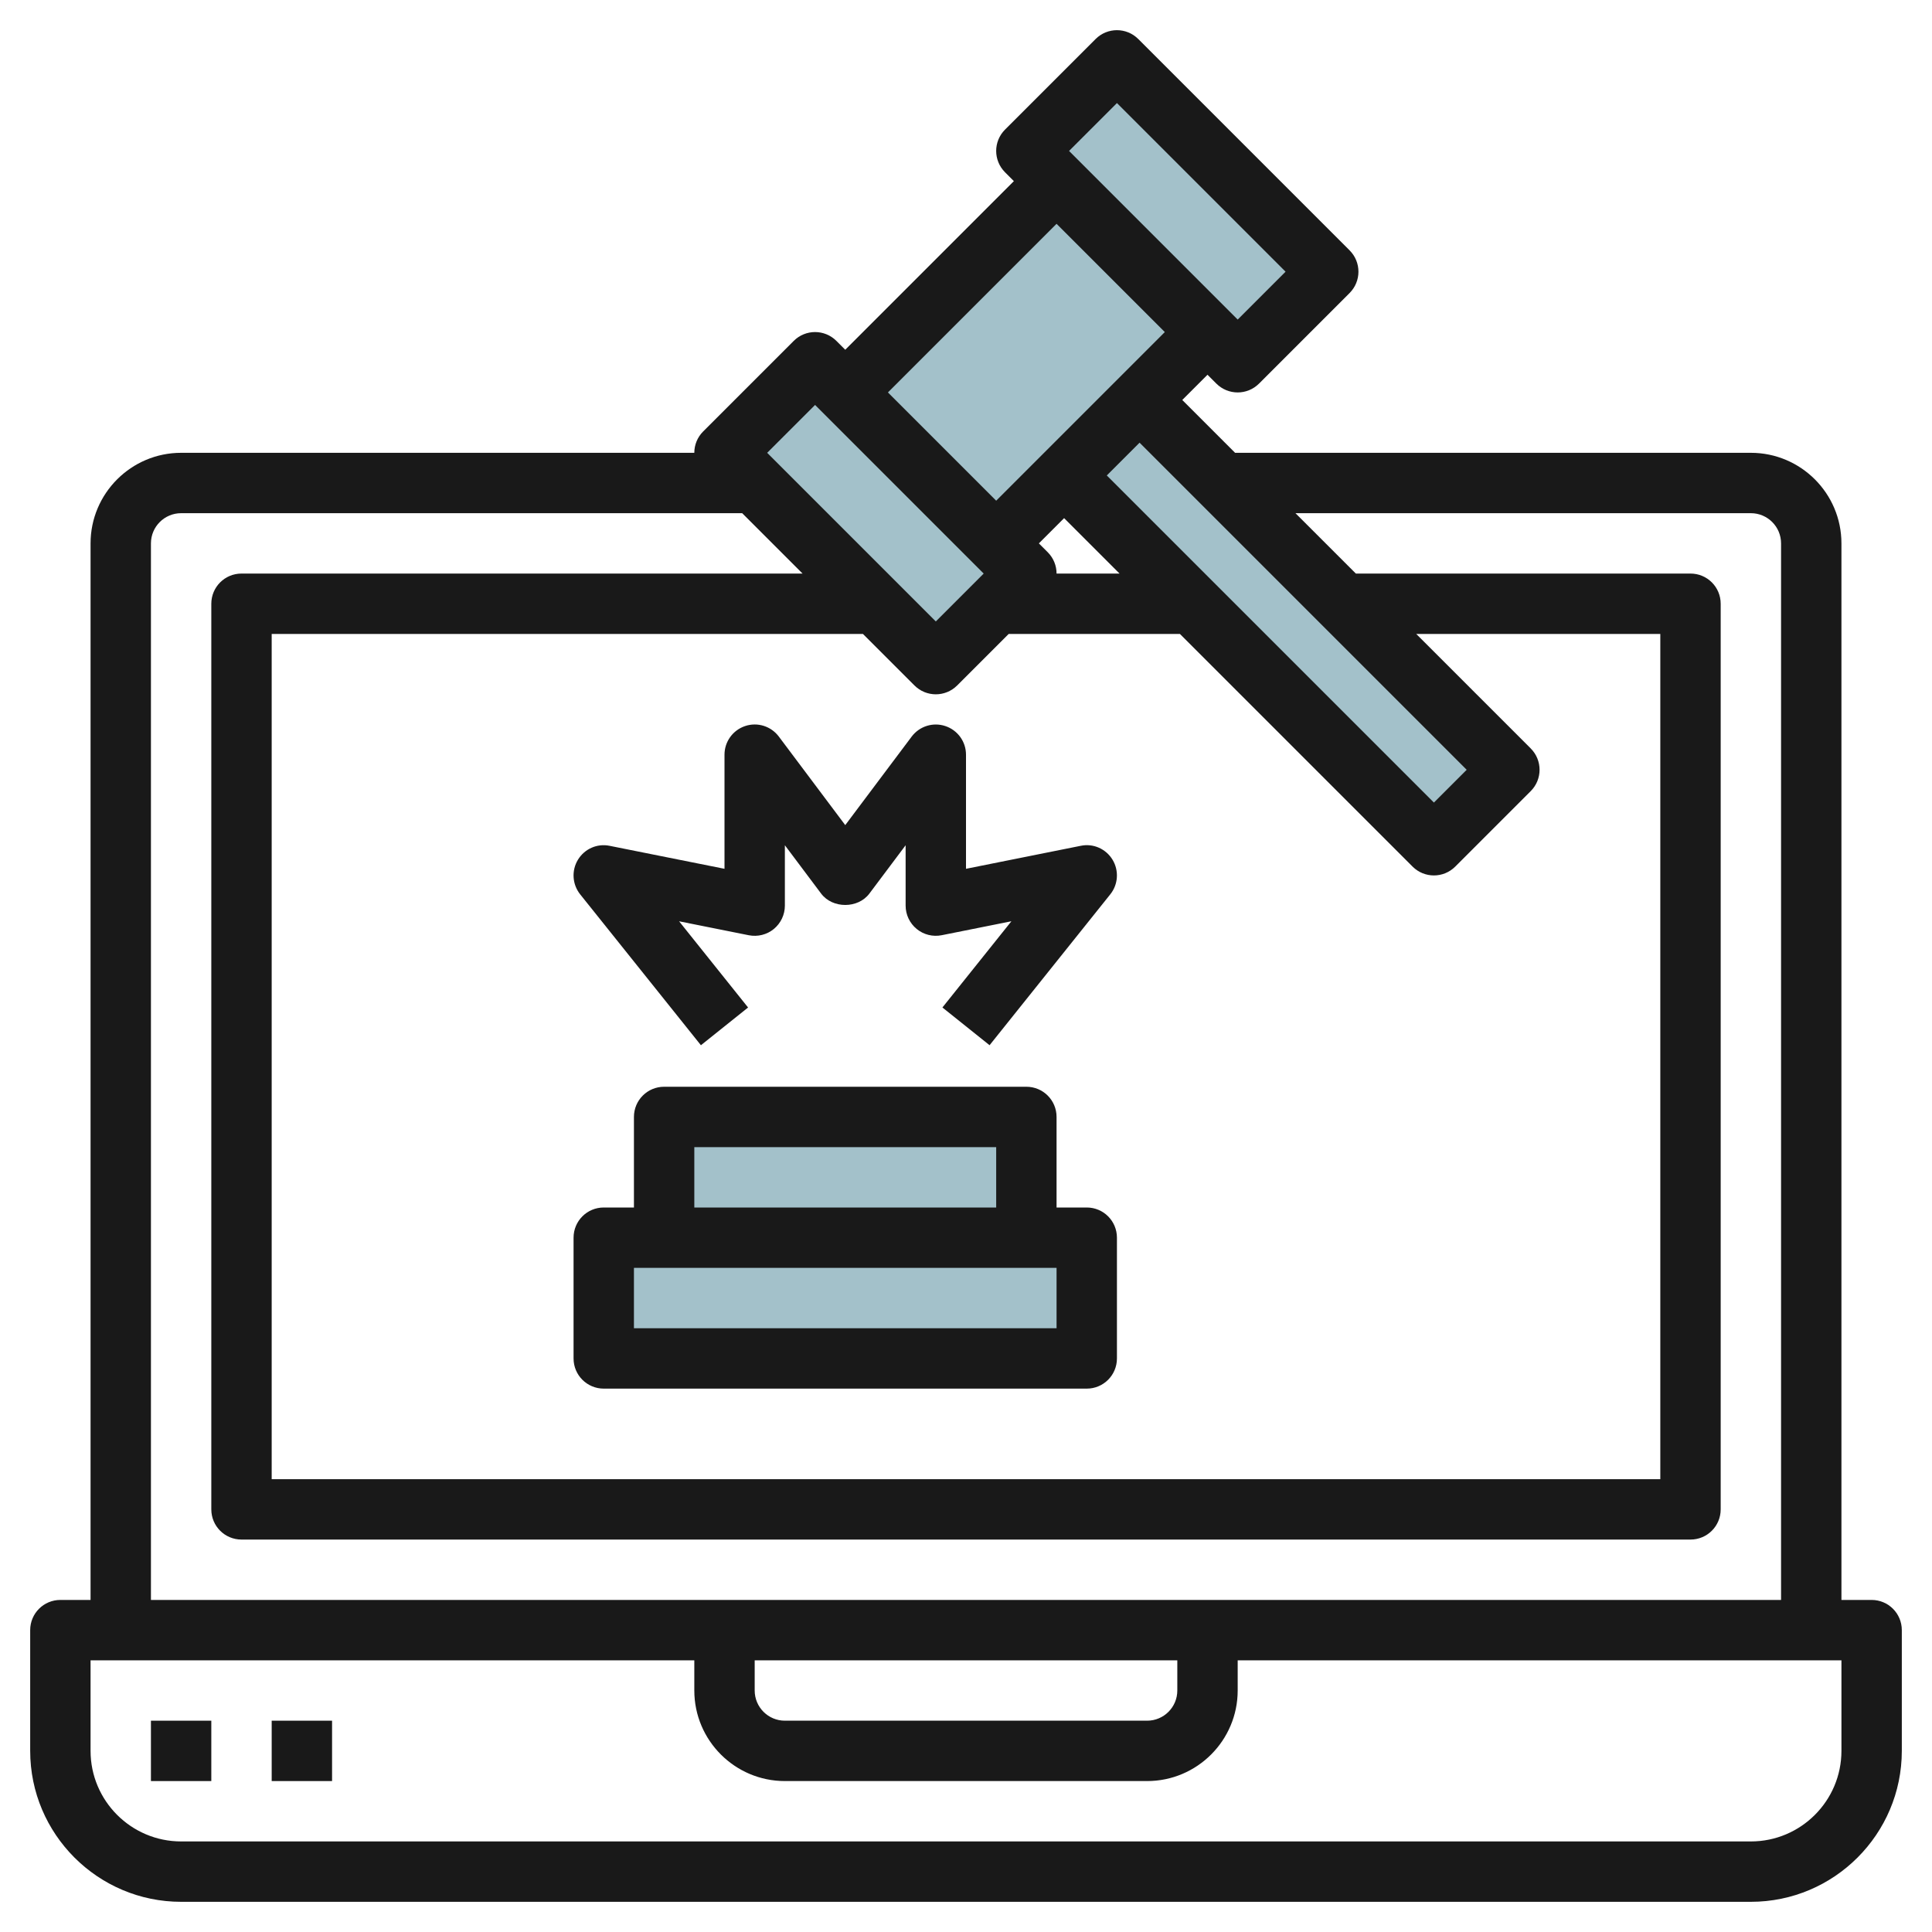
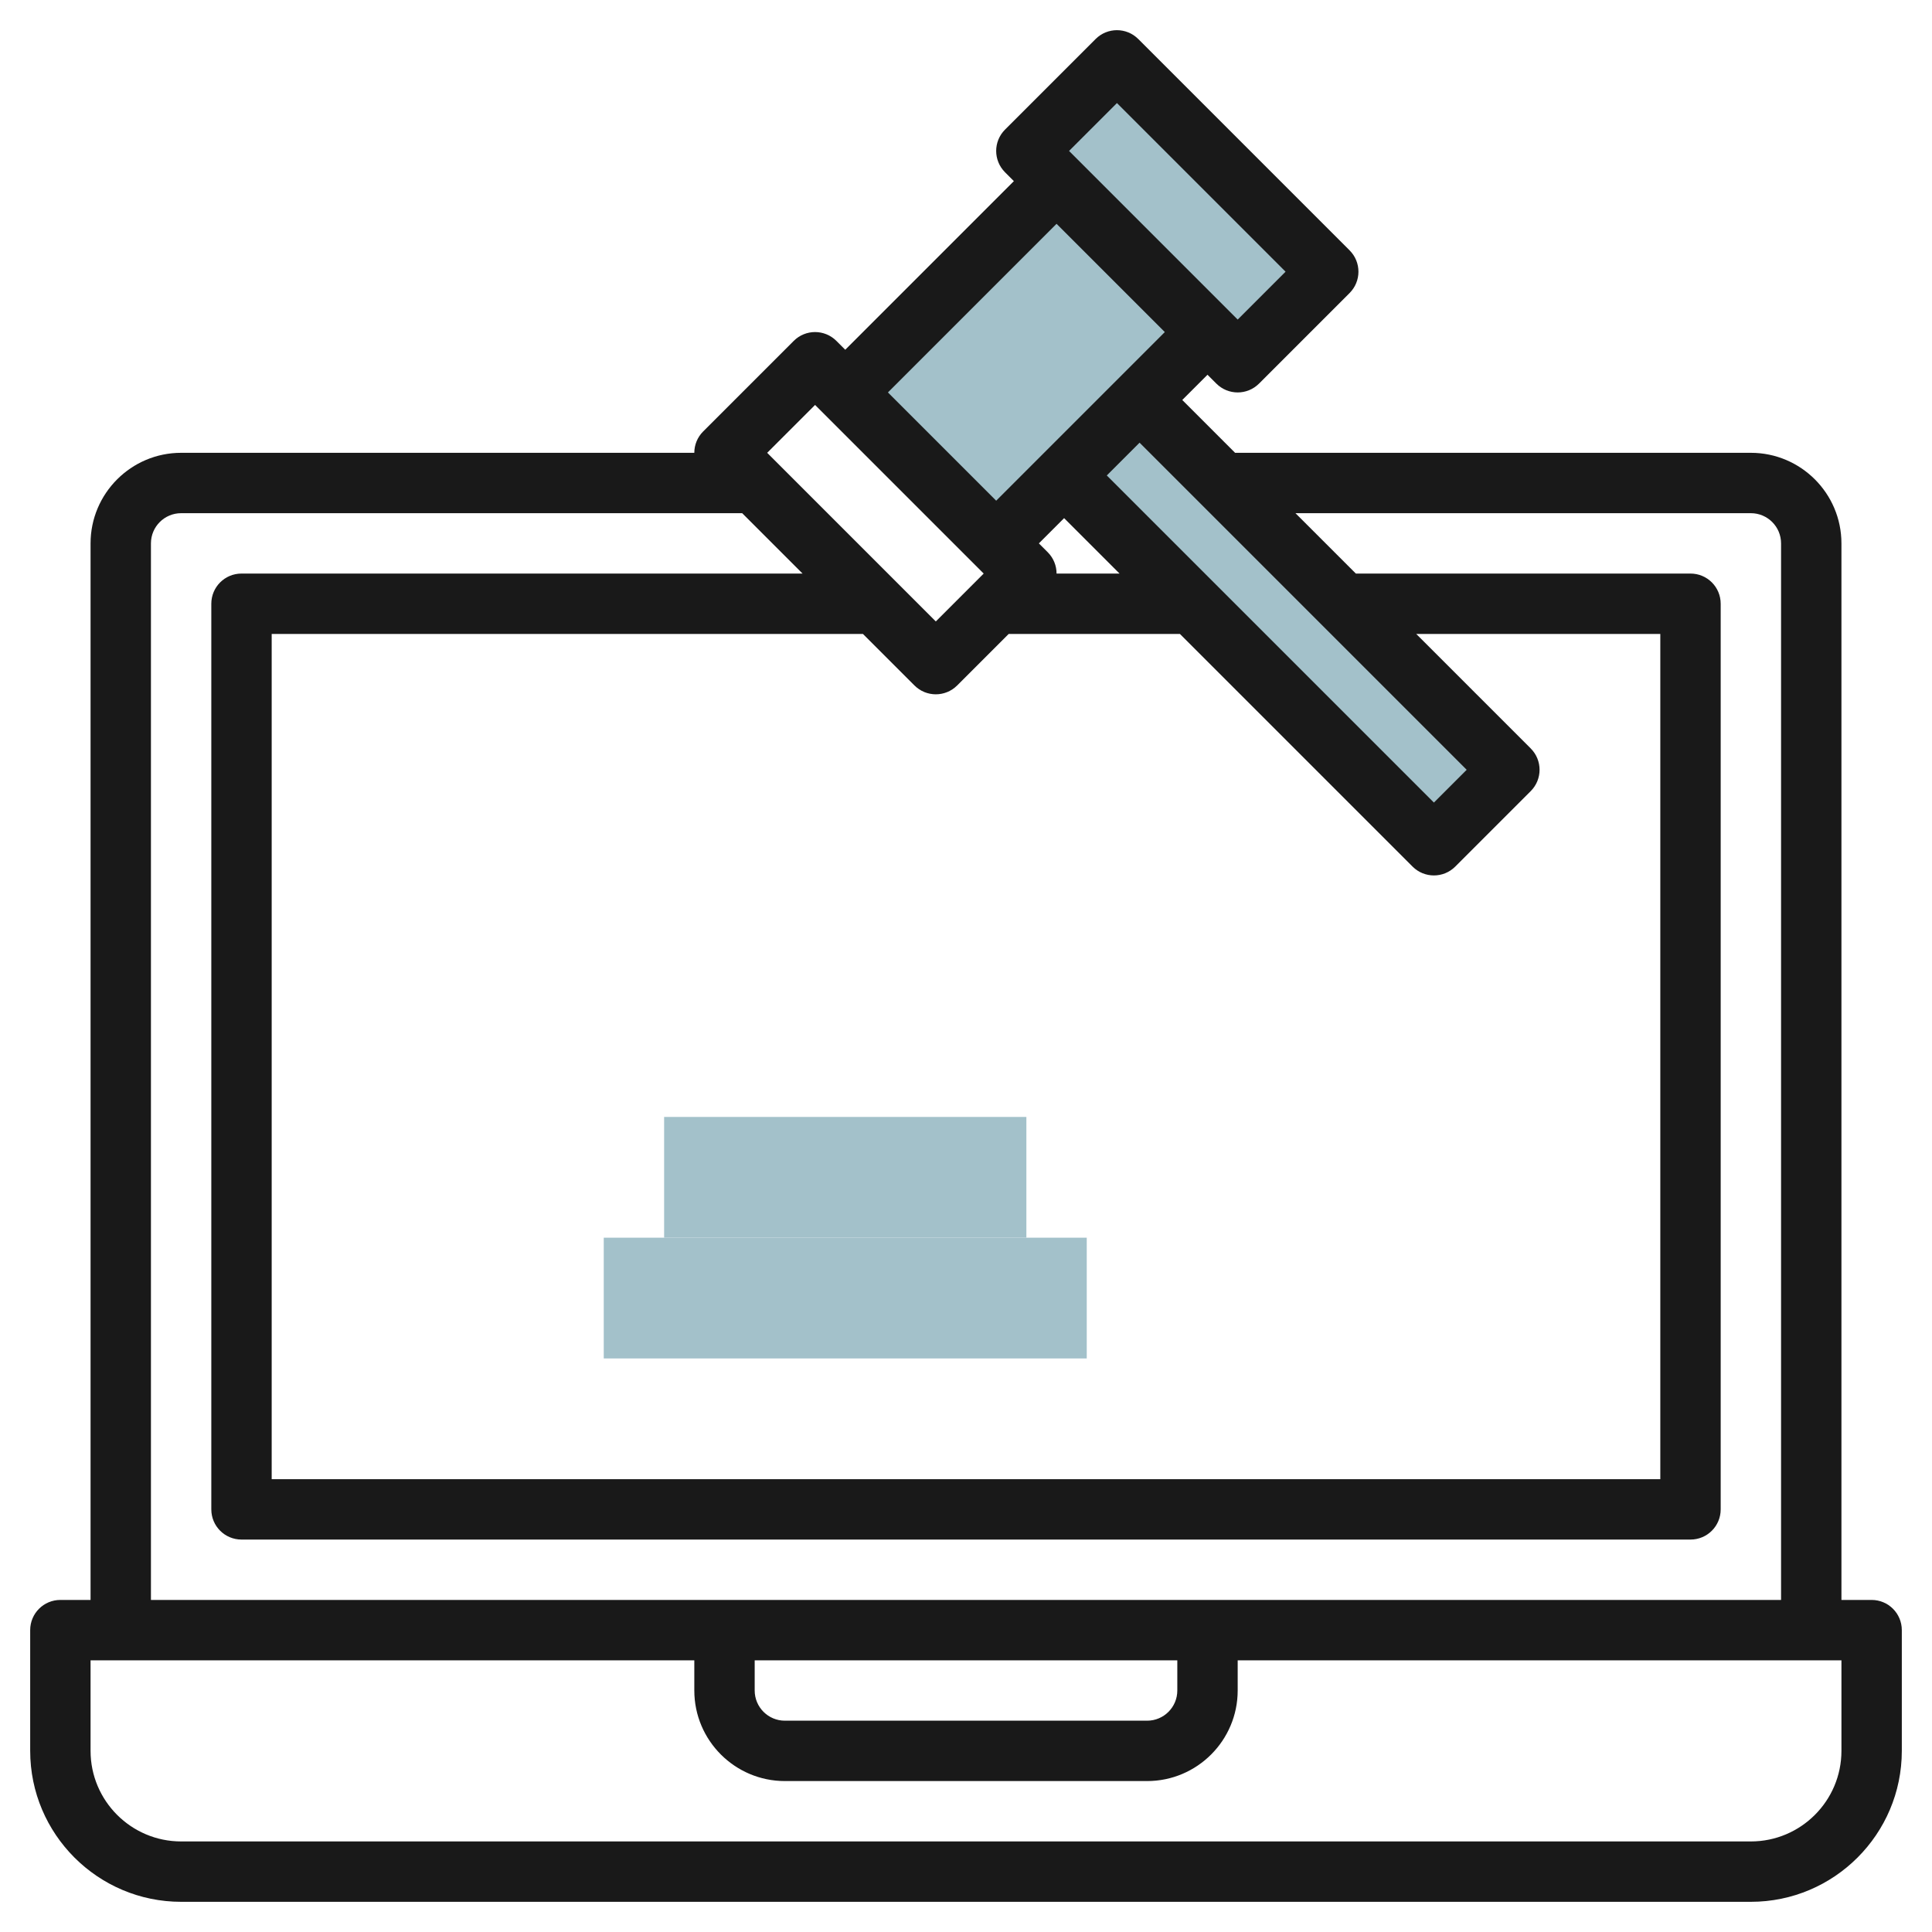
<svg xmlns="http://www.w3.org/2000/svg" id="Layer_3" enable-background="new 0 0 64 64" height="512" viewBox="0 0 64 64" width="512">
  <g>
    <g fill="#a3c1ca">
      <path d="m22 37h12v4h-12z" />
      <path d="m20 41h16v4h-16z" />
      <path d="m29.05 8.464h9.899v7.071h-9.899z" transform="matrix(.707 -.707 .707 .707 1.473 27.556)" />
      <path d="m40.857 11.963h3.536v17.324h-3.536z" transform="matrix(.707 -.707 .707 .707 -2.1 36.181)" />
-       <path d="m26.879 12.05h4.243v9.899h-4.243z" transform="matrix(.707 -.707 .707 .707 -3.527 25.485)" />
      <path d="m36.879 2.05h4.243v9.899h-4.243z" transform="matrix(.707 -.707 .707 .707 6.473 29.627)" />
    </g>
    <g fill="#191919">
      <path d="m62 53h-1v-35c0-1.654-1.346-3-3-3h-17.086l-1.75-1.75.836-.836.293.293c.195.195.451.293.707.293s.512-.098.707-.293l3-3c.391-.391.391-1.023 0-1.414l-7-7c-.391-.391-1.023-.391-1.414 0l-3 3c-.391.391-.391 1.023 0 1.414l.293.293-5.586 5.586-.293-.293c-.391-.391-1.023-.391-1.414 0l-3 3c-.195.195-.293.451-.293.707h-17c-1.654 0-3 1.346-3 3v35h-1c-.553 0-1 .447-1 1v4c0 2.757 2.243 5 5 5h52c2.757 0 5-2.243 5-5v-4c0-.553-.447-1-1-1zm-13.414-27.5-1.086 1.086-10.836-10.836 1.086-1.086zm-18.293-2.793c.195.195.451.293.707.293s.512-.098.707-.293l1.707-1.707h5.672l7.707 7.707c.195.195.451.293.707.293s.512-.098.707-.293l2.5-2.5c.391-.391.391-1.023 0-1.414l-3.793-3.793h8.086v28h-46v-28h19.586zm4.957-5.543 1.836 1.836h-2.086c0-.256-.098-.512-.293-.707l-.293-.293zm1.75-13.75 5.586 5.586-1.586 1.586-5.586-5.586zm-2 4 3.586 3.586-5.586 5.586-3.586-3.586zm-8 6 5.586 5.586-1.586 1.586-5.586-5.586zm-22 4.586c0-.552.448-1 1-1h18.586l2 2h-18.586c-.553 0-1 .447-1 1v30c0 .553.447 1 1 1h48c.553 0 1-.447 1-1v-30c0-.553-.447-1-1-1h-11.086l-2-2h15.086c.552 0 1 .448 1 1v35h-54zm20 37h14v1c0 .552-.448 1-1 1h-12c-.552 0-1-.448-1-1zm36 3c0 1.654-1.346 3-3 3h-52c-1.654 0-3-1.346-3-3v-3h20v1c0 1.654 1.346 3 3 3h12c1.654 0 3-1.346 3-3v-1h20z" />
-       <path d="m5 57h2v2h-2z" />
-       <path d="m9 57h2v2h-2z" />
-       <path d="m20 46h16c.553 0 1-.447 1-1v-4c0-.553-.447-1-1-1h-1v-3c0-.553-.447-1-1-1h-12c-.553 0-1 .447-1 1v3h-1c-.553 0-1 .447-1 1v4c0 .553.447 1 1 1zm3-8h10v2h-10zm-2 4h14v2h-14z" />
-       <path d="m23.219 34.625 1.562-1.25-2.285-2.856 2.308.462c.295.058.6-.018.83-.207.231-.191.366-.474.366-.774v-2l1.2 1.6c.377.504 1.223.504 1.6 0l1.2-1.6v2c0 .3.135.583.366.773s.536.266.83.207l2.308-.462-2.285 2.856 1.562 1.25 4-5c.262-.328.291-.786.073-1.145s-.636-.547-1.051-.461l-3.803.762v-3.78c0-.431-.275-.812-.684-.948-.409-.137-.857.005-1.116.349l-2.2 2.932-2.2-2.933c-.258-.344-.705-.486-1.116-.349-.409.137-.684.518-.684.949v3.78l-3.804-.761c-.416-.086-.833.102-1.051.461-.218.358-.188.816.073 1.145z" />
    </g>
  </g>
</svg>